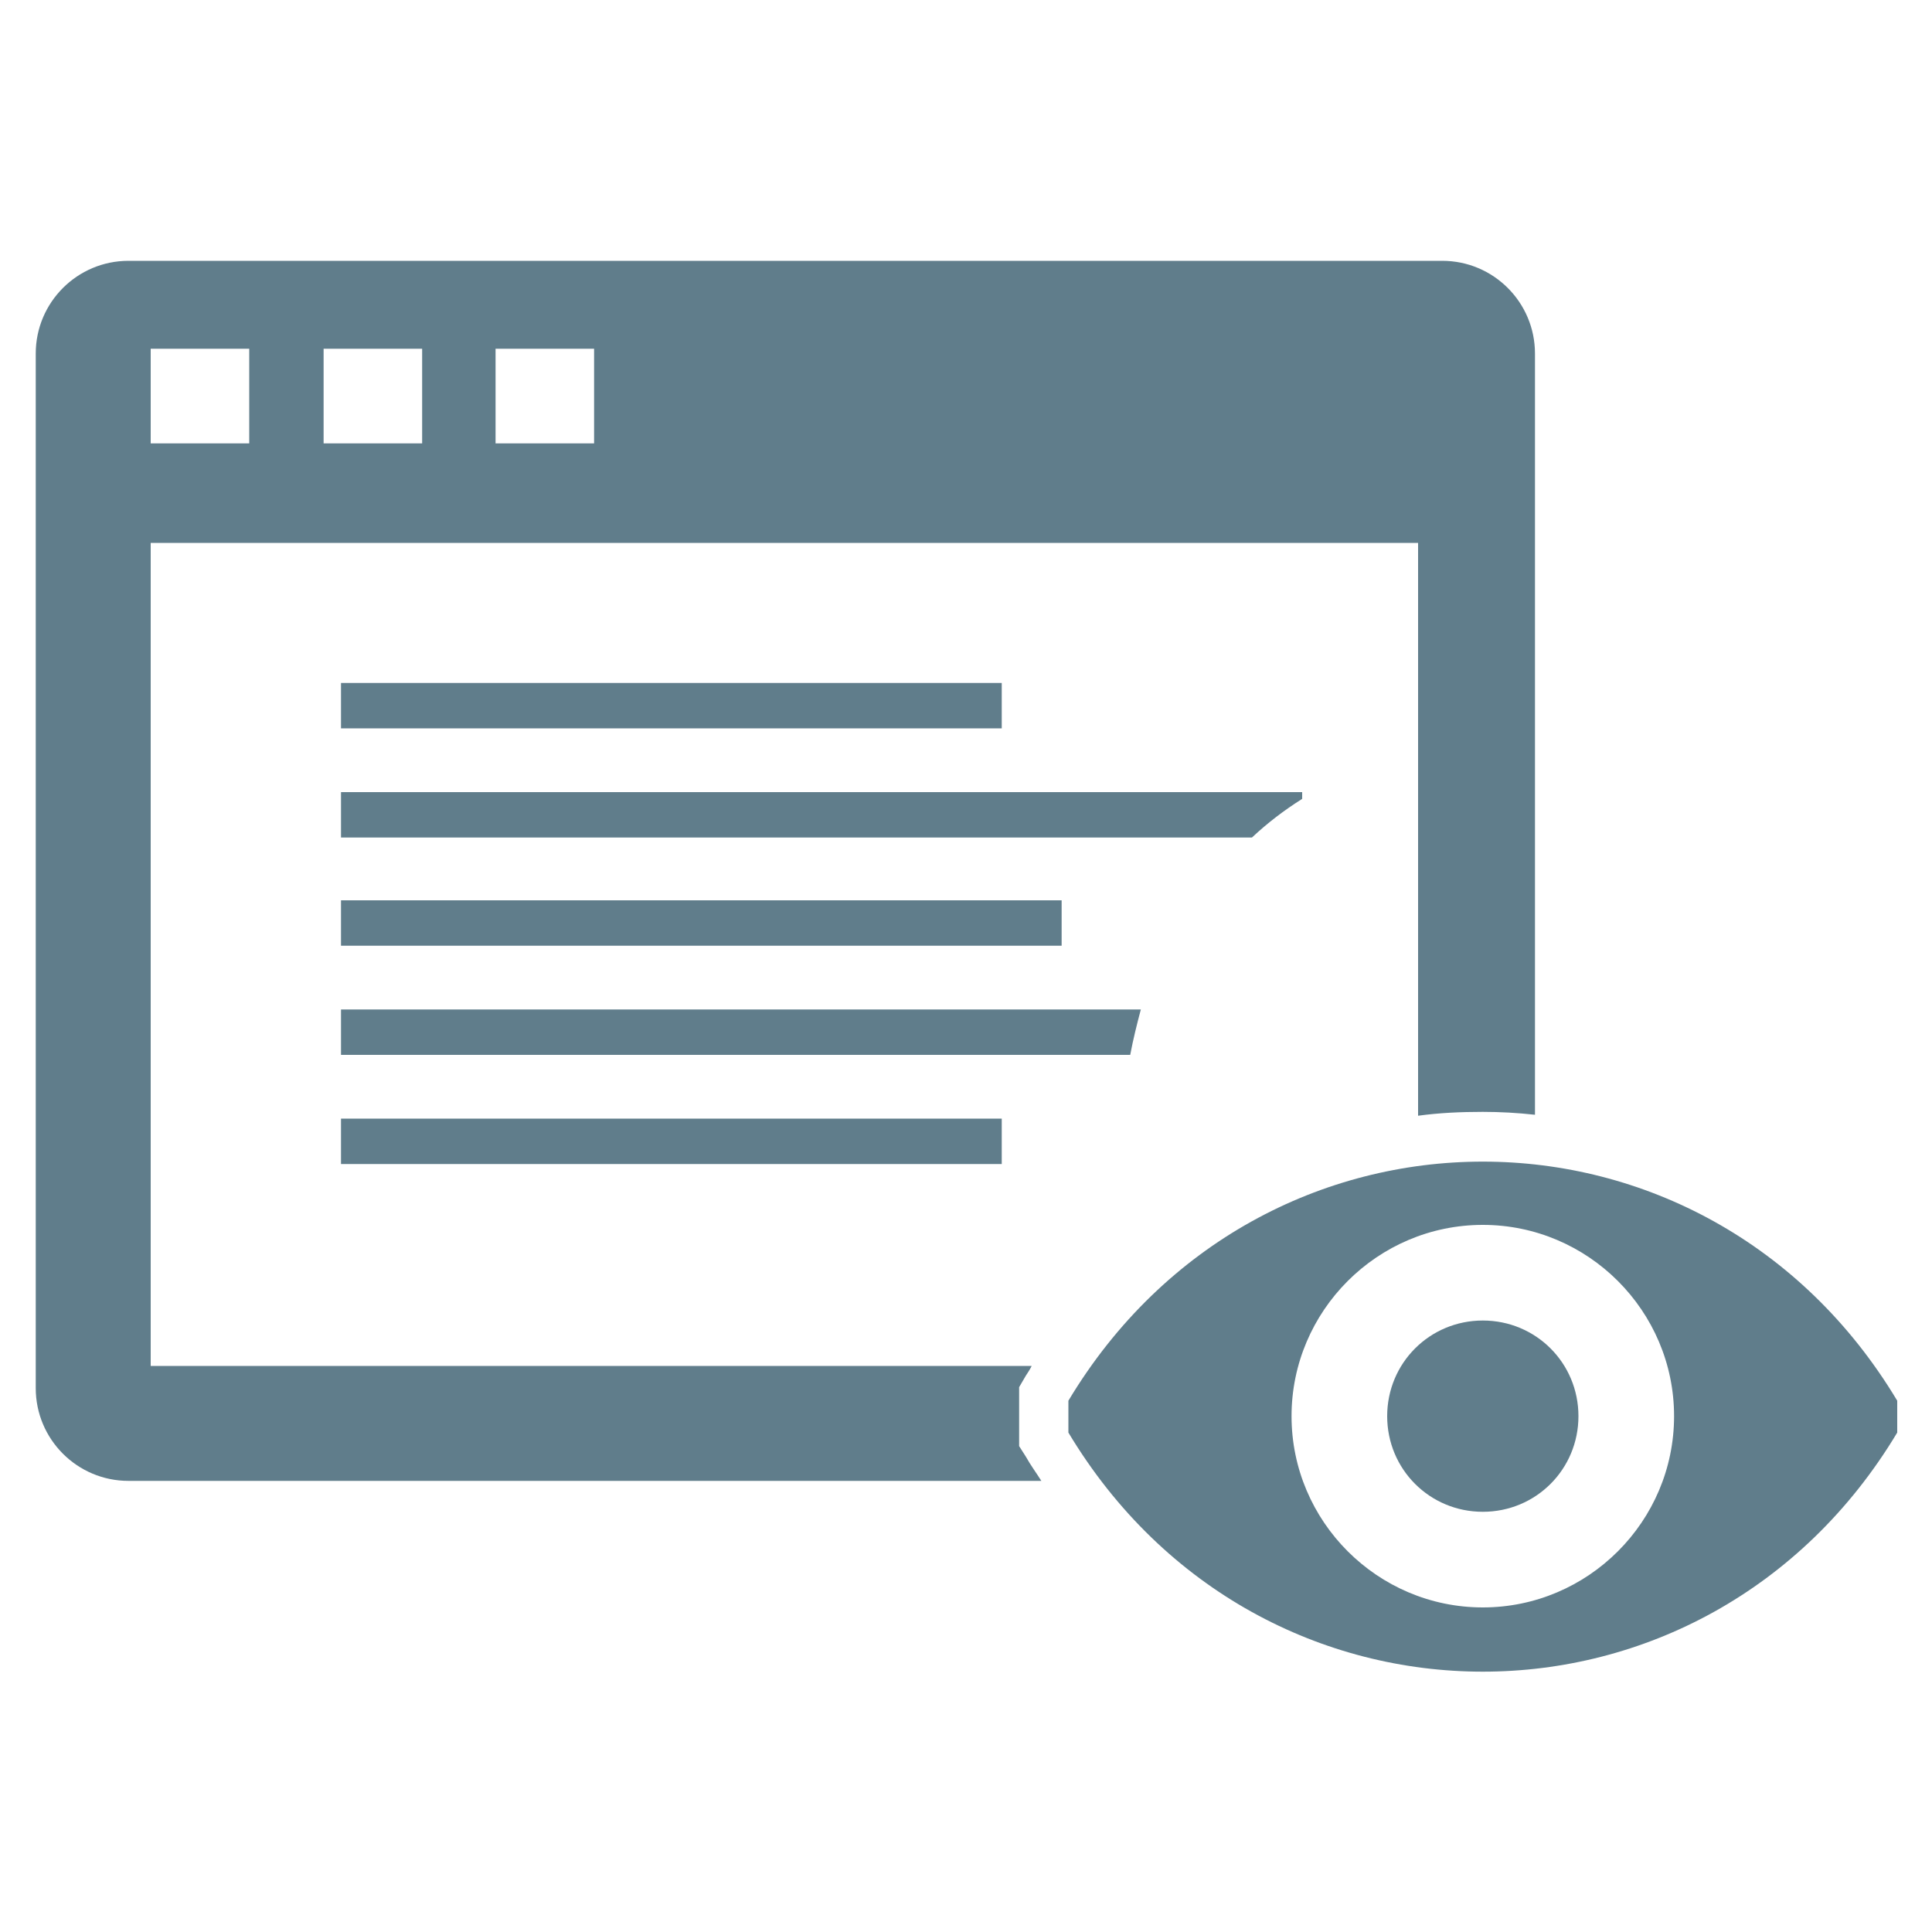
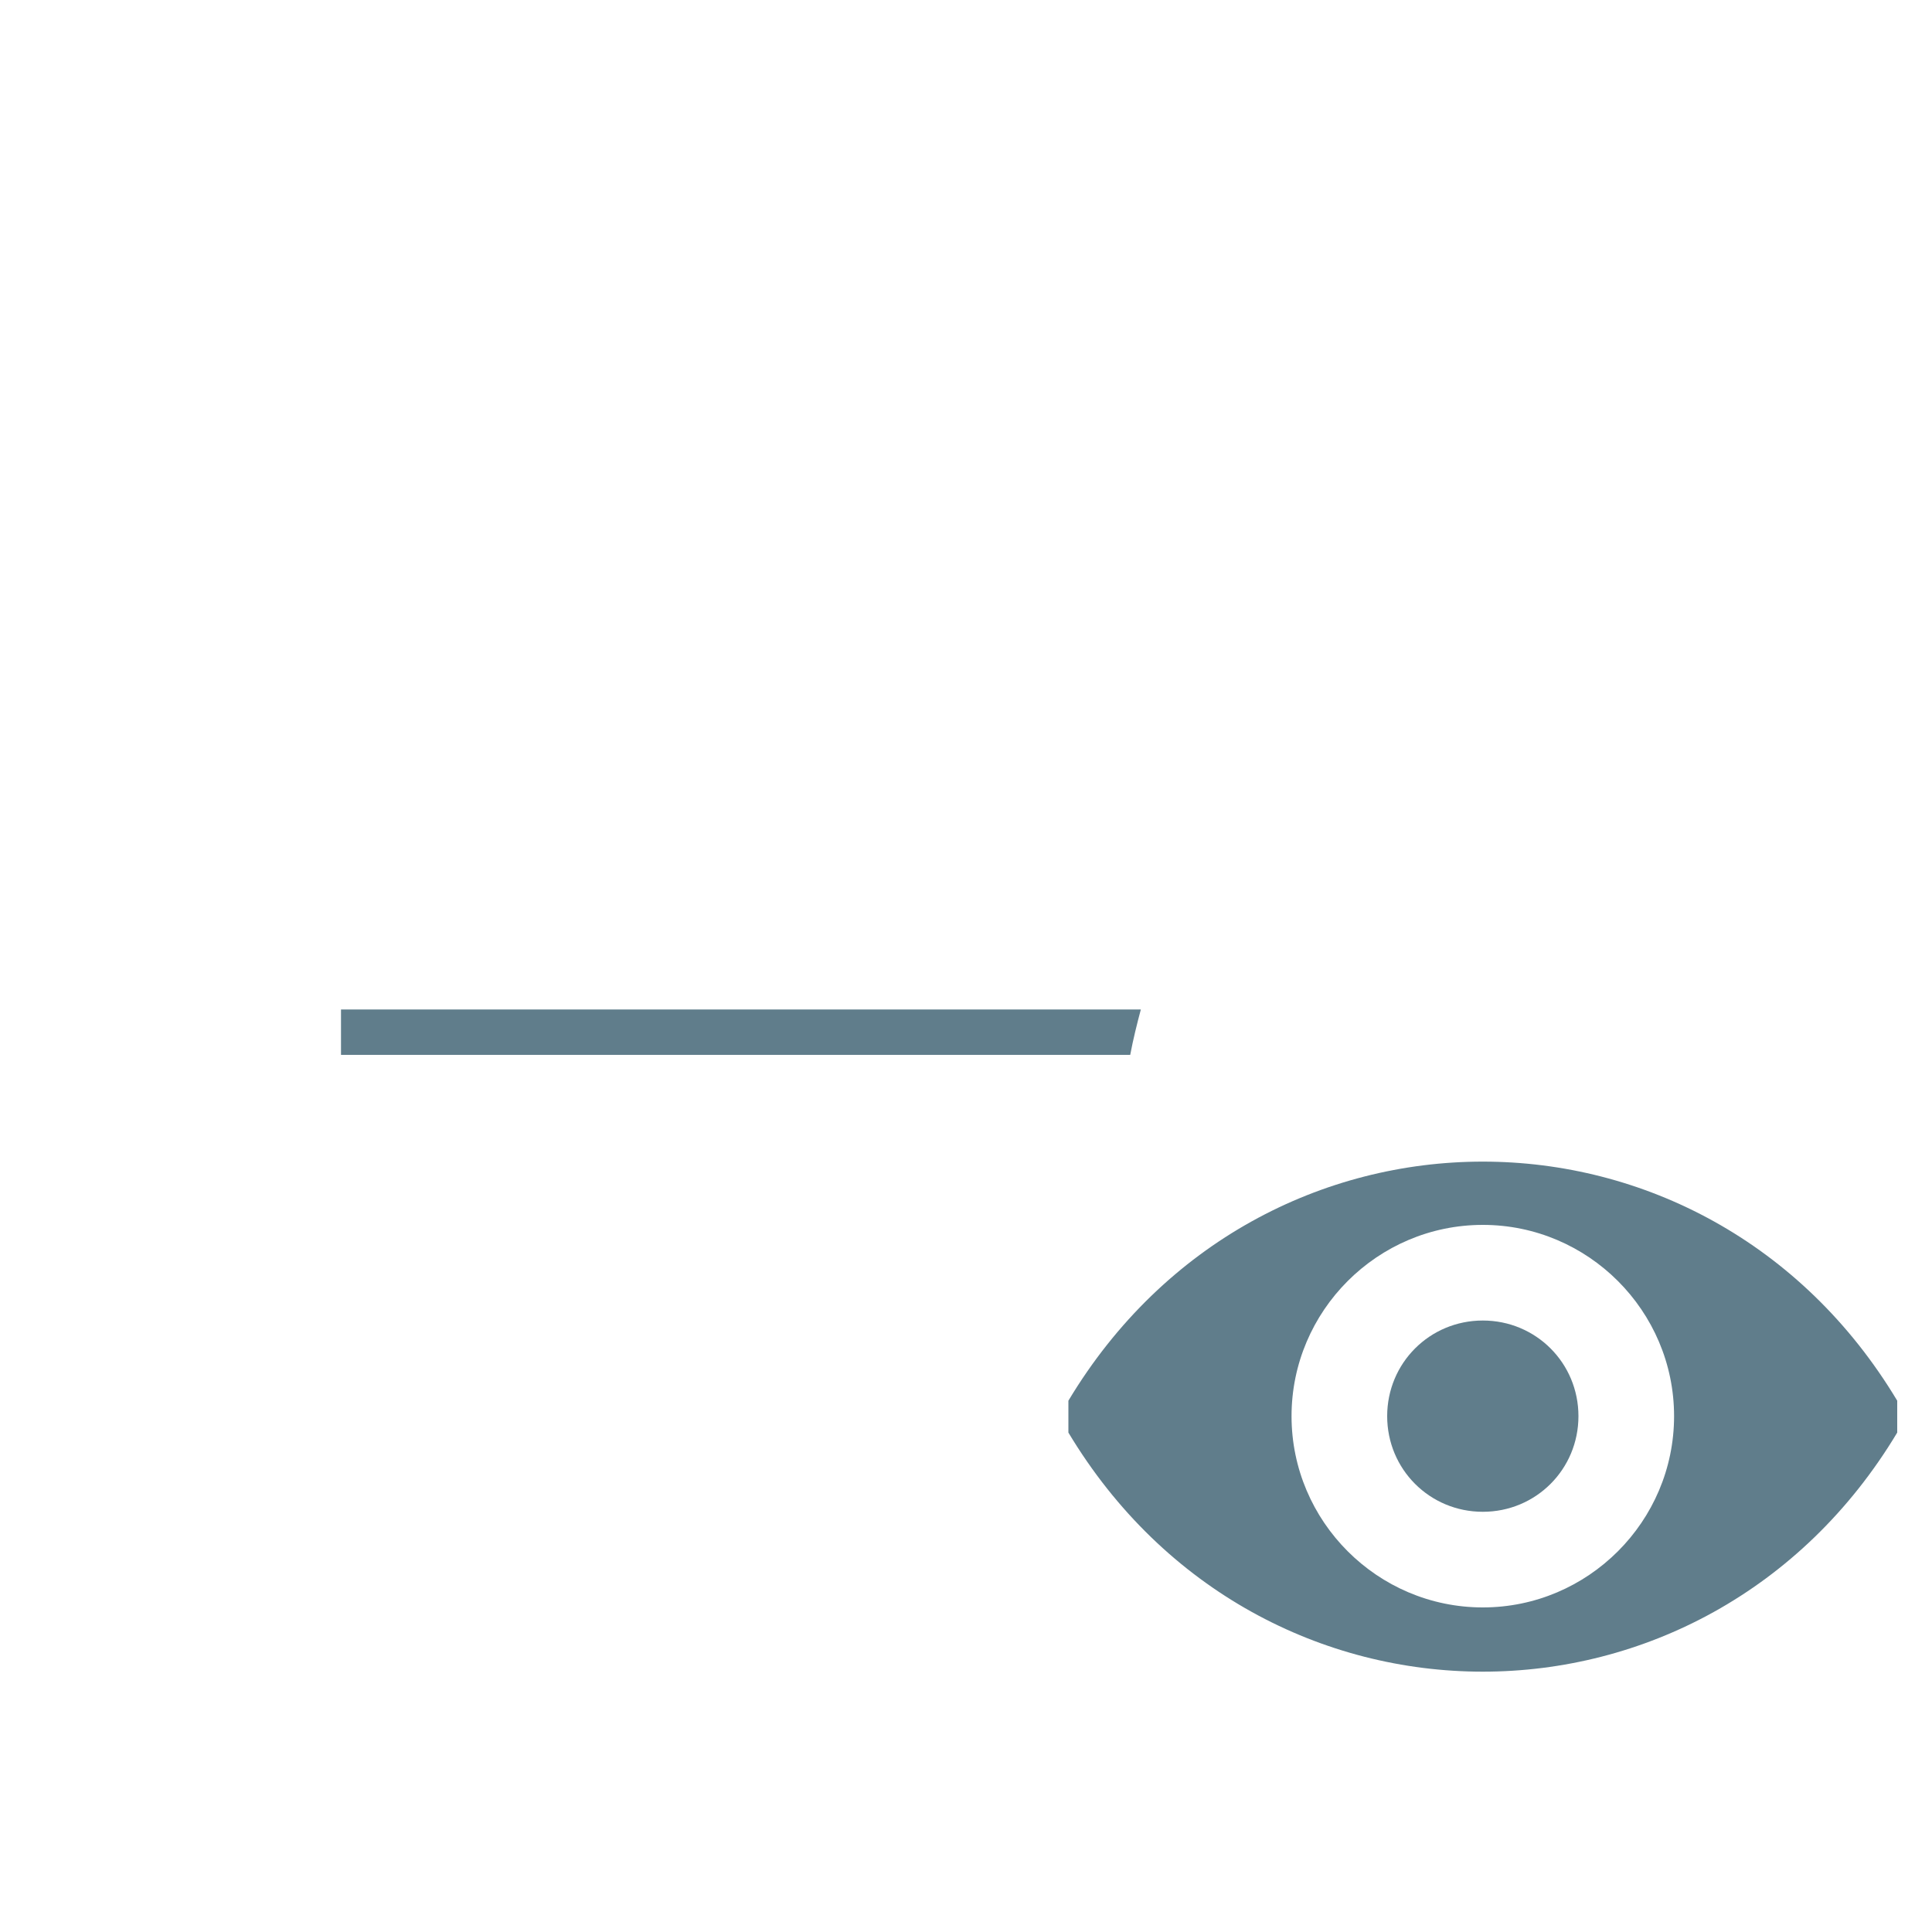
<svg xmlns="http://www.w3.org/2000/svg" version="1.1" id="icon-database" x="0px" y="0px" viewBox="0 0 200 200" style="enable-background:new 0 0 200 200;" xml:space="preserve">
  <style type="text/css">
	.st0{fill:#607D8B;}
</style>
  <g id="Layer_1">
</g>
  <g id="view-content-window">
    <g>
      <g id="_x35_">
        <g>
-           <rect x="35.3" y="70.7" class="st0" width="68.4" height="4.7" />
-           <path class="st0" d="M134.8,82.7V82H35.3v4.7h94.3C131.2,85.2,132.9,83.9,134.8,82.7z" />
-           <rect x="35.3" y="93.2" class="st0" width="74.6" height="4.7" />
          <path class="st0" d="M118.1,104.5H35.3v4.7H117C117.3,107.6,117.7,106,118.1,104.5z" />
-           <rect x="35.3" y="115.8" class="st0" width="68.4" height="4.7" />
          <g>
            <g>
-               <path class="st0" d="M105.5,149.7v-6.1l0.7-1.2c0.2-0.3,0.4-0.6,0.6-1H15.6V56.2h131.2v59.3c2.2-0.3,4.4-0.4,6.7-0.4        c1.8,0,3.6,0.1,5.4,0.3V36.6c0-5.3-4.3-9.6-9.6-9.6h-136c-5.3,0-9.6,4.3-9.6,9.6v107.1c0,5.3,4.3,9.6,9.6,9.6h94.5        c-0.5-0.8-1.1-1.6-1.6-2.5L105.5,149.7z M51.3,36.1h10.2v9.8H51.3V36.1z M33.5,36.1h10.2v9.8H33.5V36.1L33.5,36.1z M15.6,36.1        h10.2v9.8H15.6V36.1z" />
-             </g>
+               </g>
          </g>
        </g>
        <g>
          <path class="st0" d="M110.6,145v3.3c19.8,33,66,33,85.8,0V145C176.6,112,130.4,112,110.6,145z M153.5,166.4      c-10.9,0-19.8-8.9-19.8-19.8c0-10.9,8.9-19.8,19.8-19.8c10.9,0,19.8,8.9,19.8,19.8C173.3,157.5,164.4,166.4,153.5,166.4z" />
          <path class="st0" d="M163.4,146.6c0,5.5-4.4,9.9-9.9,9.9c-5.5,0-9.9-4.4-9.9-9.9c0-5.5,4.4-9.9,9.9-9.9      C159,136.7,163.4,141.1,163.4,146.6z" />
        </g>
      </g>
    </g>
  </g>
</svg>